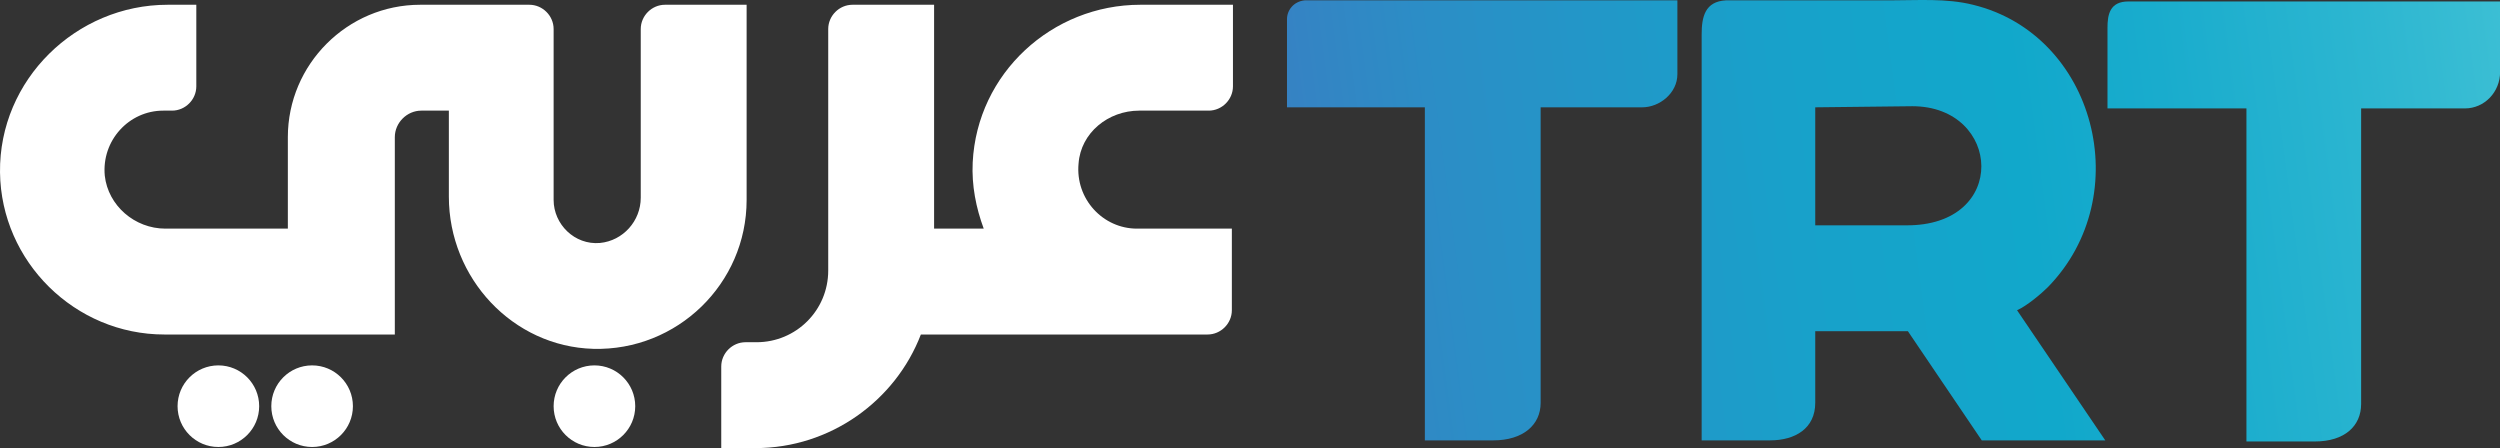
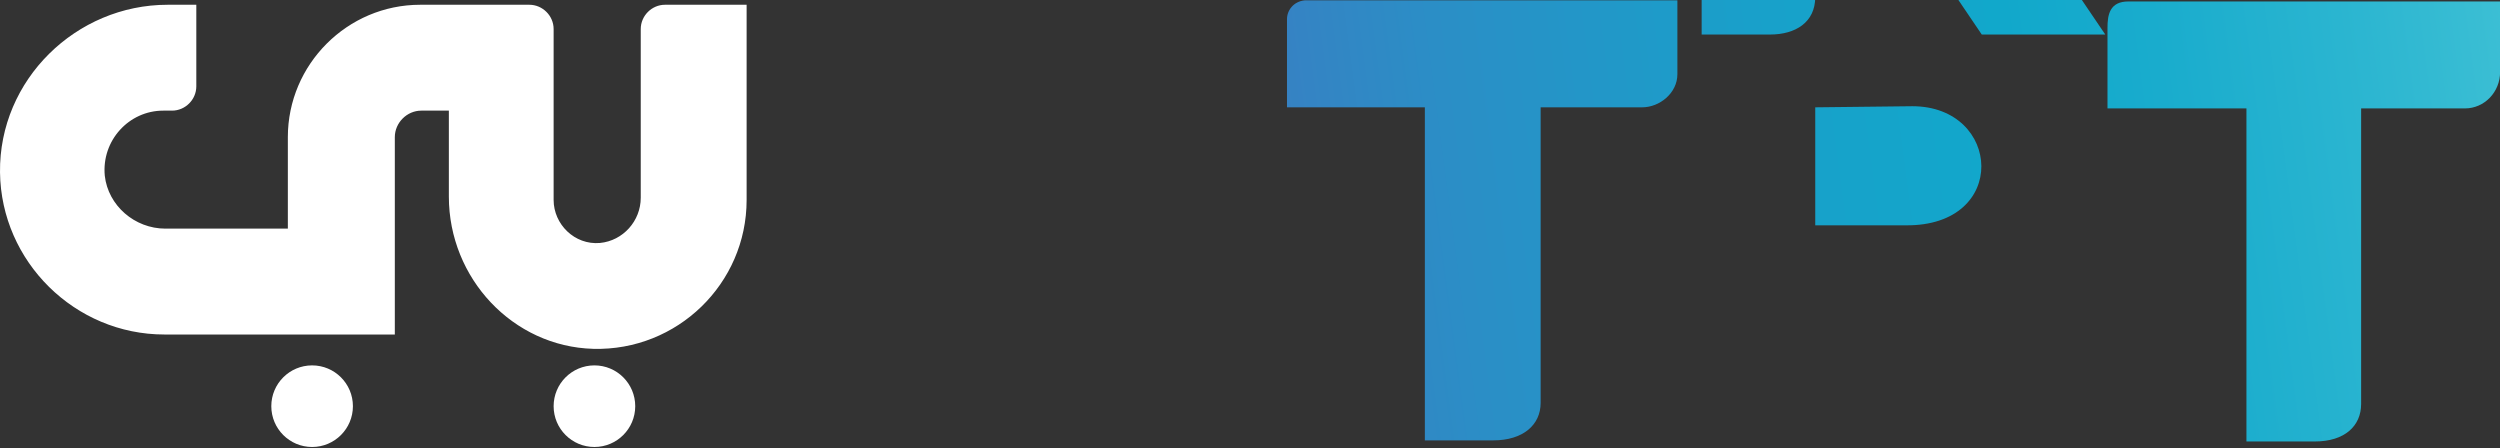
<svg xmlns="http://www.w3.org/2000/svg" version="1.1" viewBox="0 0 800 143.38" xml:space="preserve">
  <rect x="0" y="0" width="800" height="143.38" fill="#333333" stroke="none" />
  <style type="text/css">
	.st0{fill-rule:evenodd;clip-rule:evenodd;fill:url(#c);}
	.st1{fill-rule:evenodd;clip-rule:evenodd;fill:url(#b);}
	.st2{fill-rule:evenodd;clip-rule:evenodd;fill:url(#a);}
	.st3{fill:#FFFFFF;}
</style>
  <g transform="matrix(3.529 0 0 3.529 -2.466 2.23)">
    <linearGradient id="c" x1="229.44" x2="118.31" y1="12.081" y2="26.795" gradientUnits="userSpaceOnUse">
      <stop stop-color="#3CBFD4" offset="0" />
      <stop stop-color="#2EB7D1" offset=".101" />
      <stop stop-color="#19ACCD" offset=".284" />
      <stop stop-color="#11A8CB" offset=".405" />
      <stop stop-color="#18A1CA" offset=".591" />
      <stop stop-color="#2B8EC6" offset=".862" />
      <stop stop-color="#3781C3" offset="1" />
    </linearGradient>
-     <path class="st0" d="m155 2.5v36.8h6.2c2.3 0 4.1-1.1 4.1-3.4v-6.5h8.4l6.7 9.9h11.2l-8-11.8c0.9-0.4 2.2-1.5 2.8-2.1 8.1-8.3 4.3-22.9-6.8-25.6-2.4-0.6-5-0.4-7.5-0.4h-14.9c-1.9 0.1-2.2 1.5-2.2 3.1zm19.1 6.5-8.8 0.1v10.7h8.2c9.4 0.1 8.7-10.8 0.6-10.8z" clip-rule="evenodd" fill="url(#c)" fill-rule="evenodd" />
+     <path class="st0" d="m155 2.5h6.2c2.3 0 4.1-1.1 4.1-3.4v-6.5h8.4l6.7 9.9h11.2l-8-11.8c0.9-0.4 2.2-1.5 2.8-2.1 8.1-8.3 4.3-22.9-6.8-25.6-2.4-0.6-5-0.4-7.5-0.4h-14.9c-1.9 0.1-2.2 1.5-2.2 3.1zm19.1 6.5-8.8 0.1v10.7h8.2c9.4 0.1 8.7-10.8 0.6-10.8z" clip-rule="evenodd" fill="url(#c)" fill-rule="evenodd" />
    <linearGradient id="b" x1="228.64" x2="117.51" y1="6.022" y2="20.736" gradientUnits="userSpaceOnUse">
      <stop stop-color="#3CBFD4" offset="0" />
      <stop stop-color="#2EB7D1" offset=".101" />
      <stop stop-color="#19ACCD" offset=".284" />
      <stop stop-color="#11A8CB" offset=".405" />
      <stop stop-color="#18A1CA" offset=".591" />
      <stop stop-color="#2B8EC6" offset=".862" />
      <stop stop-color="#3781C3" offset="1" />
    </linearGradient>
    <path class="st1" d="m117.4 1.1v8h12.5v30.2h6.2c2.7 0 4.3-1.4 4.3-3.4v-26.8h9.2c1.6 0 3.2-1.3 3.2-3v-6.7h-33.8c-1 0.1-1.6 0.9-1.6 1.7z" clip-rule="evenodd" fill="url(#b)" fill-rule="evenodd" />
    <linearGradient id="a" x1="229.92" x2="118.79" y1="15.724" y2="30.438" gradientUnits="userSpaceOnUse">
      <stop stop-color="#3CBFD4" offset="0" />
      <stop stop-color="#2EB7D1" offset=".101" />
      <stop stop-color="#19ACCD" offset=".284" />
      <stop stop-color="#11A8CB" offset=".405" />
      <stop stop-color="#18A1CA" offset=".591" />
      <stop stop-color="#2B8EC6" offset=".862" />
      <stop stop-color="#3781C3" offset="1" />
    </linearGradient>
    <path class="st2" d="m191.8 1.9v7.3h12.6v30.2h6.2c2.7 0 4.2-1.4 4.2-3.4v-26.8h9.4c1.8 0 3.2-1.5 3.2-3.3v-6.4h-33.7c-1.7 0-1.9 1.2-1.9 2.4z" clip-rule="evenodd" fill="url(#a)" fill-rule="evenodd" />
    <g fill="#263c46">
      <path class="st3" d="m68.4-0.2h-7.4c-1.2 0-2.2 1-2.2 2.2v15.3c0 2.1-1.6 3.9-3.7 4.1-2.3 0.2-4.2-1.7-4.2-3.9v-15.5c0-1.2-1-2.2-2.2-2.2h-9.9c-6.6 0-12 5.4-12 12v8.3h-11.1c-2.8 0-5.2-2.1-5.5-4.8-0.3-3.2 2.2-5.9 5.3-5.9h0.8c1.2 0 2.2-1 2.2-2.2v-7.4h-2.6c-8.3 0-15.3 6.8-15.2 15.2 0.1 8.1 6.8 14.7 14.9 14.7h20.9v-17.9c0-1.3 1.1-2.4 2.4-2.4h2.5v7.8c0 7.4 5.8 13.6 13.1 13.8 7.6 0.2 13.9-5.9 13.9-13.5z" />
-       <path class="st3" d="m104 9.4h6.3c1.2 0 2.2-1 2.2-2.2v-7.4h-8.4c-8 0-14.8 6.2-15.2 14.3-0.1 2.1 0.3 4.1 1 6h-4.5v-20.3h-7.4c-1.2 0-2.2 1-2.2 2.2v21.9c0 3.6-2.9 6.5-6.5 6.5h-1c-1.2 0-2.2 1-2.2 2.2v7.4h3.1c6.8 0 12.7-4.3 15-10.3h26c1.2 0 2.2-1 2.2-2.2v-7.4h-8.6c-3.1 0-5.6-2.7-5.3-5.9 0.2-2.8 2.7-4.8 5.5-4.8z" Googl="true" />
      <circle class="st3" cx="54.6" cy="36.2" r="3.7" />
      <circle class="st3" cx="29" cy="36.2" r="3.7" />
-       <circle class="st3" cx="20.5" cy="36.2" r="3.7" />
    </g>
  </g>
</svg>